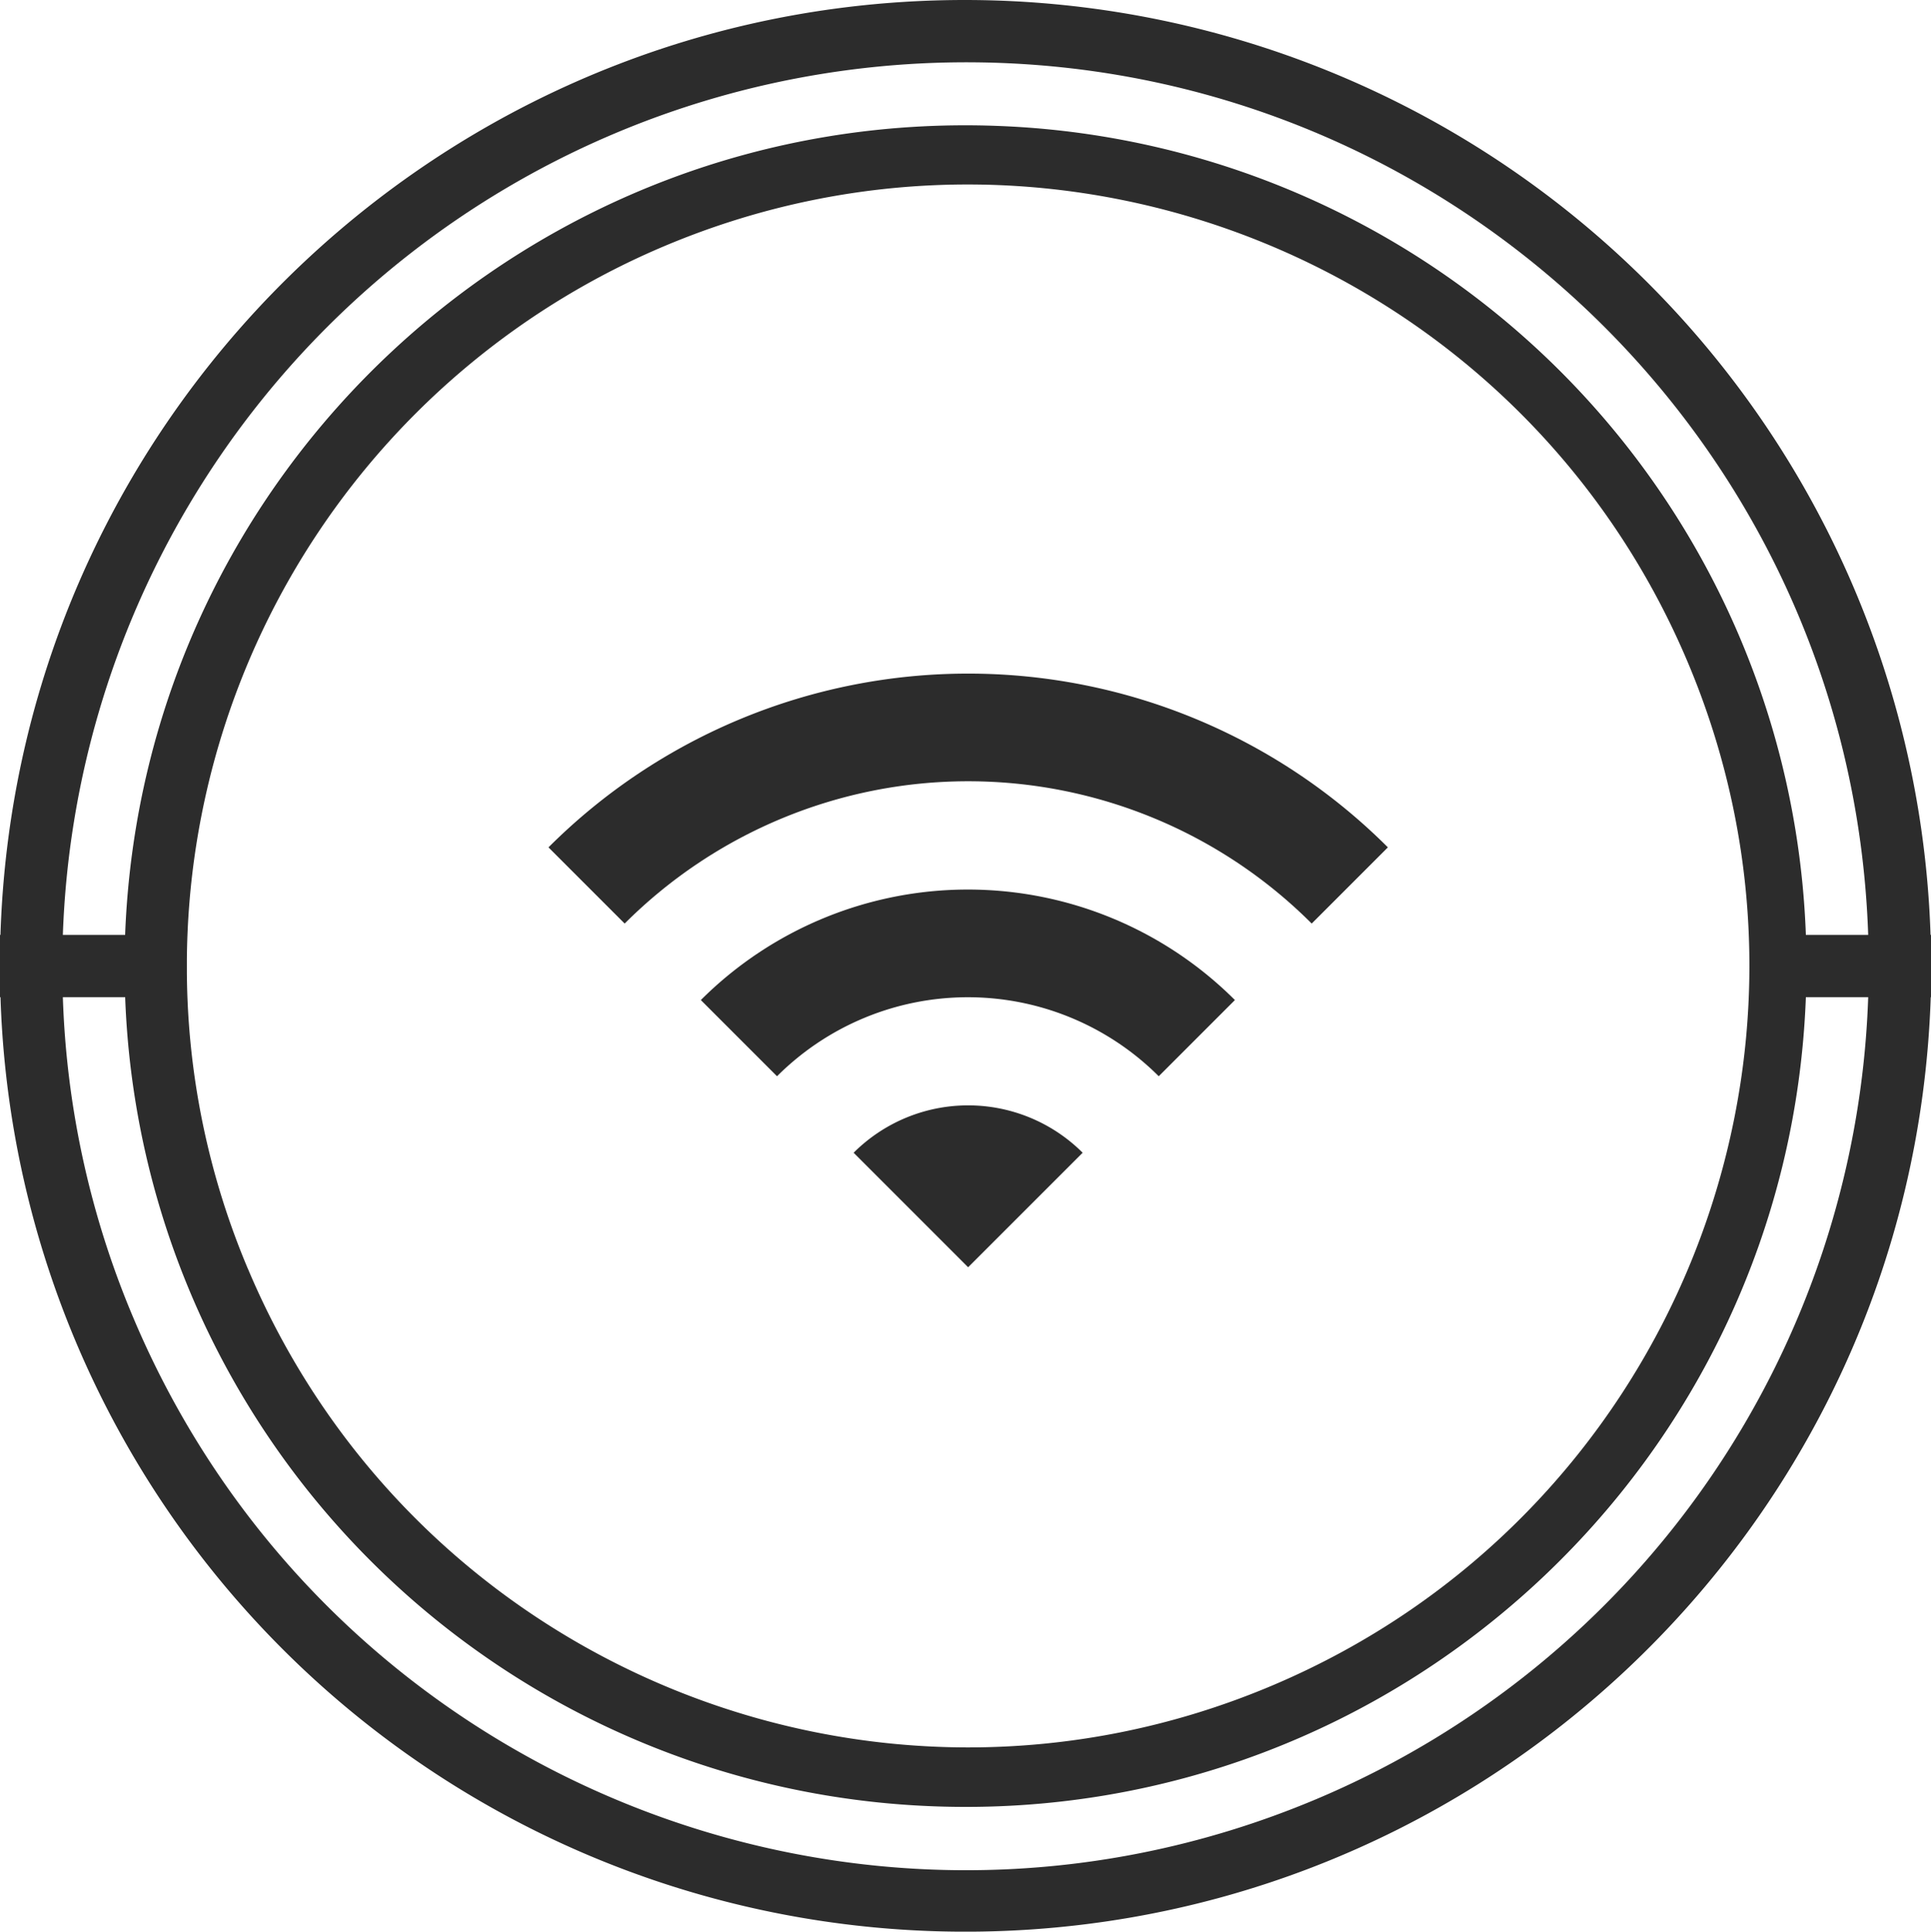
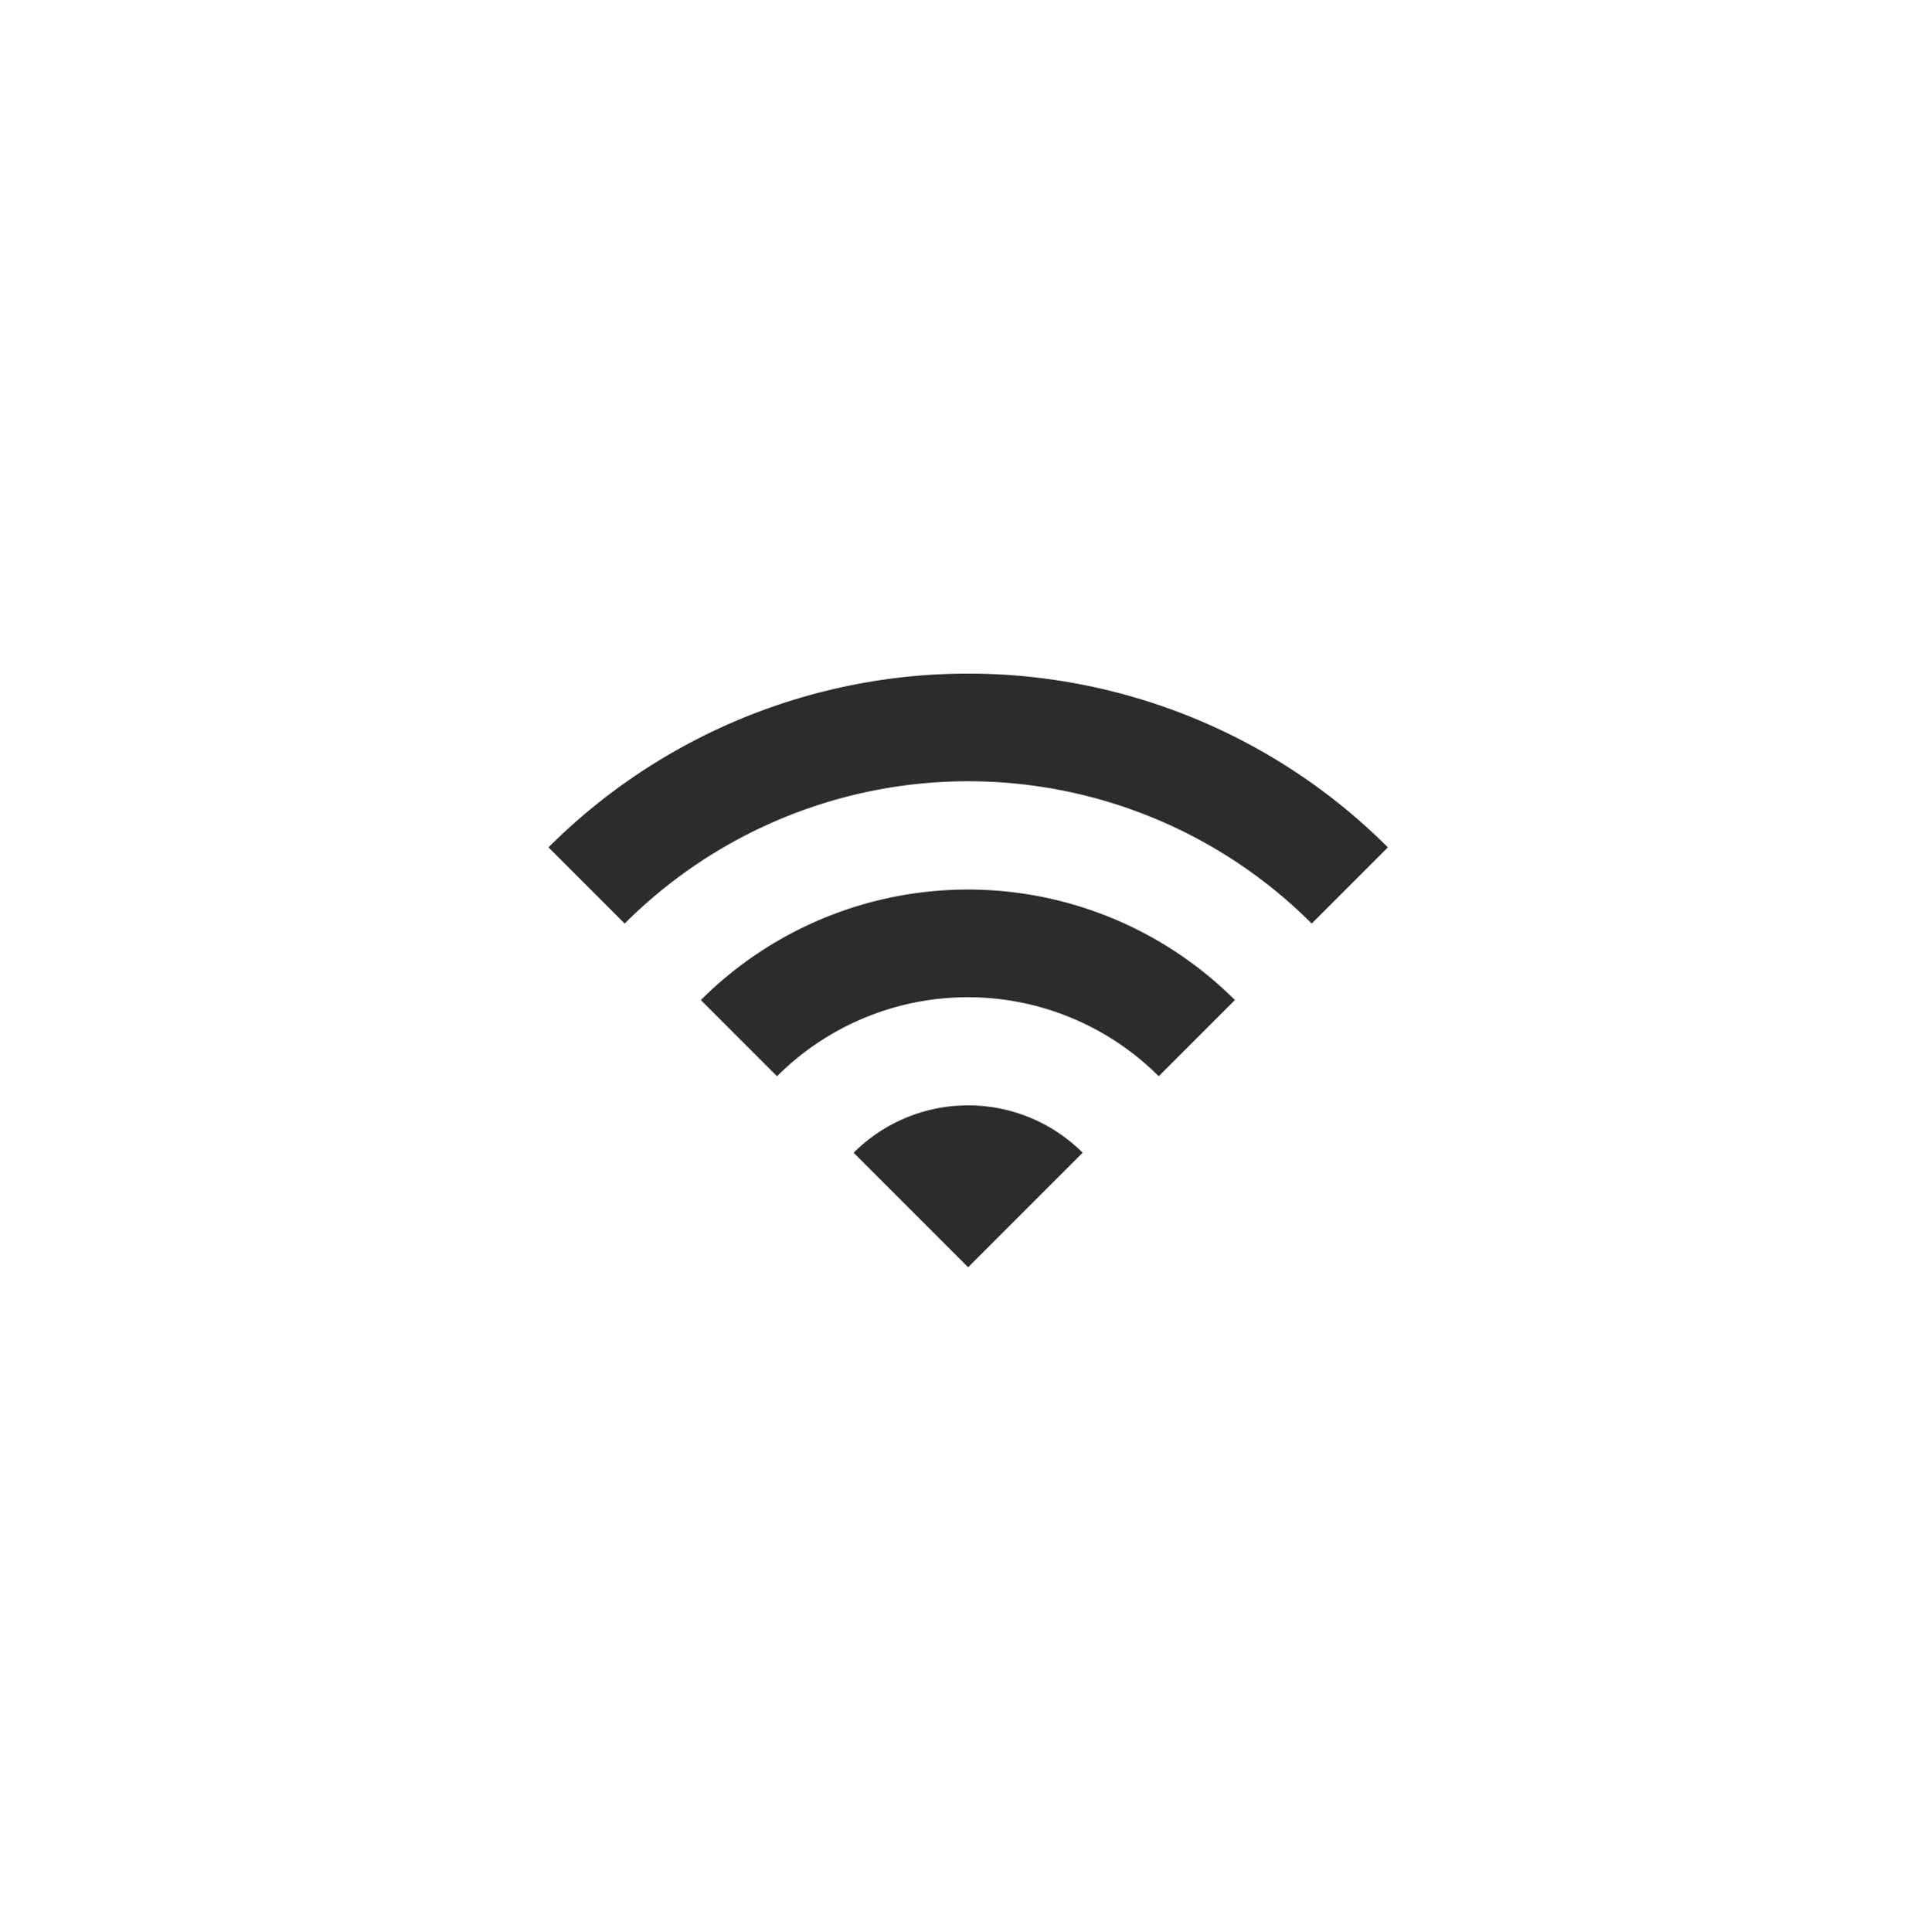
<svg xmlns="http://www.w3.org/2000/svg" id="Vrstva_1" data-name="Vrstva 1" viewBox="0 0 506.94 507.05">
  <defs>
    <style>.cls-1{fill:#2c2c2c;}</style>
  </defs>
  <title>app</title>
-   <path id="Combined_Shape_Copy_3" data-name="Combined Shape Copy 3" class="cls-1" d="M184.82,515.88A253.24,253.24,0,0,1,30.14,290.51H30V274.16h.13C34.56,134.28,151.53,24.46,291.42,28.88A253.67,253.67,0,0,1,536.83,274.16H537v16.35h-.12C532.23,430.5,415,540.26,275,535.67A253.63,253.63,0,0,1,184.82,515.88ZM65,374.63C115.89,495.29,255,551.85,375.62,501A237.11,237.11,0,0,0,520.46,290.51H504.1C499.53,412.38,397,507.47,275.17,502.9A220.5,220.5,0,0,1,62.87,290.51H46.51A235.56,235.56,0,0,0,65,374.63ZM95.14,361.9c44,104.38,164.21,153.37,268.59,109.41S517.11,307.1,473.15,202.72,308.94,49.35,204.55,93.3A205.09,205.09,0,0,0,79.07,280.58v3.49A203.16,203.16,0,0,0,95.13,361.9Zm425.32-87.74c-4.41-130.84-114-233.33-244.89-228.92A237.33,237.33,0,0,0,46.51,274.16H62.86C67.45,152.28,170,57.21,291.84,61.8A220.49,220.49,0,0,1,504.1,274.16Z" transform="translate(-30.01 -28.75)" />
  <path class="cls-1" d="M254.11,331.34l30.06,30.06,30.07-30.06A42.56,42.56,0,0,0,254.11,331.34Z" transform="translate(-30.01 -28.75)" />
  <path class="cls-1" d="M214,291.26l20,20a70.9,70.9,0,0,1,100.21,0l20-20A99.22,99.22,0,0,0,214,291.26Z" transform="translate(-30.01 -28.75)" />
  <path class="cls-1" d="M174,251.18l20,20a127.55,127.55,0,0,1,180.37,0l20-20A155.89,155.89,0,0,0,174,251.18Z" transform="translate(-30.01 -28.75)" />
</svg>